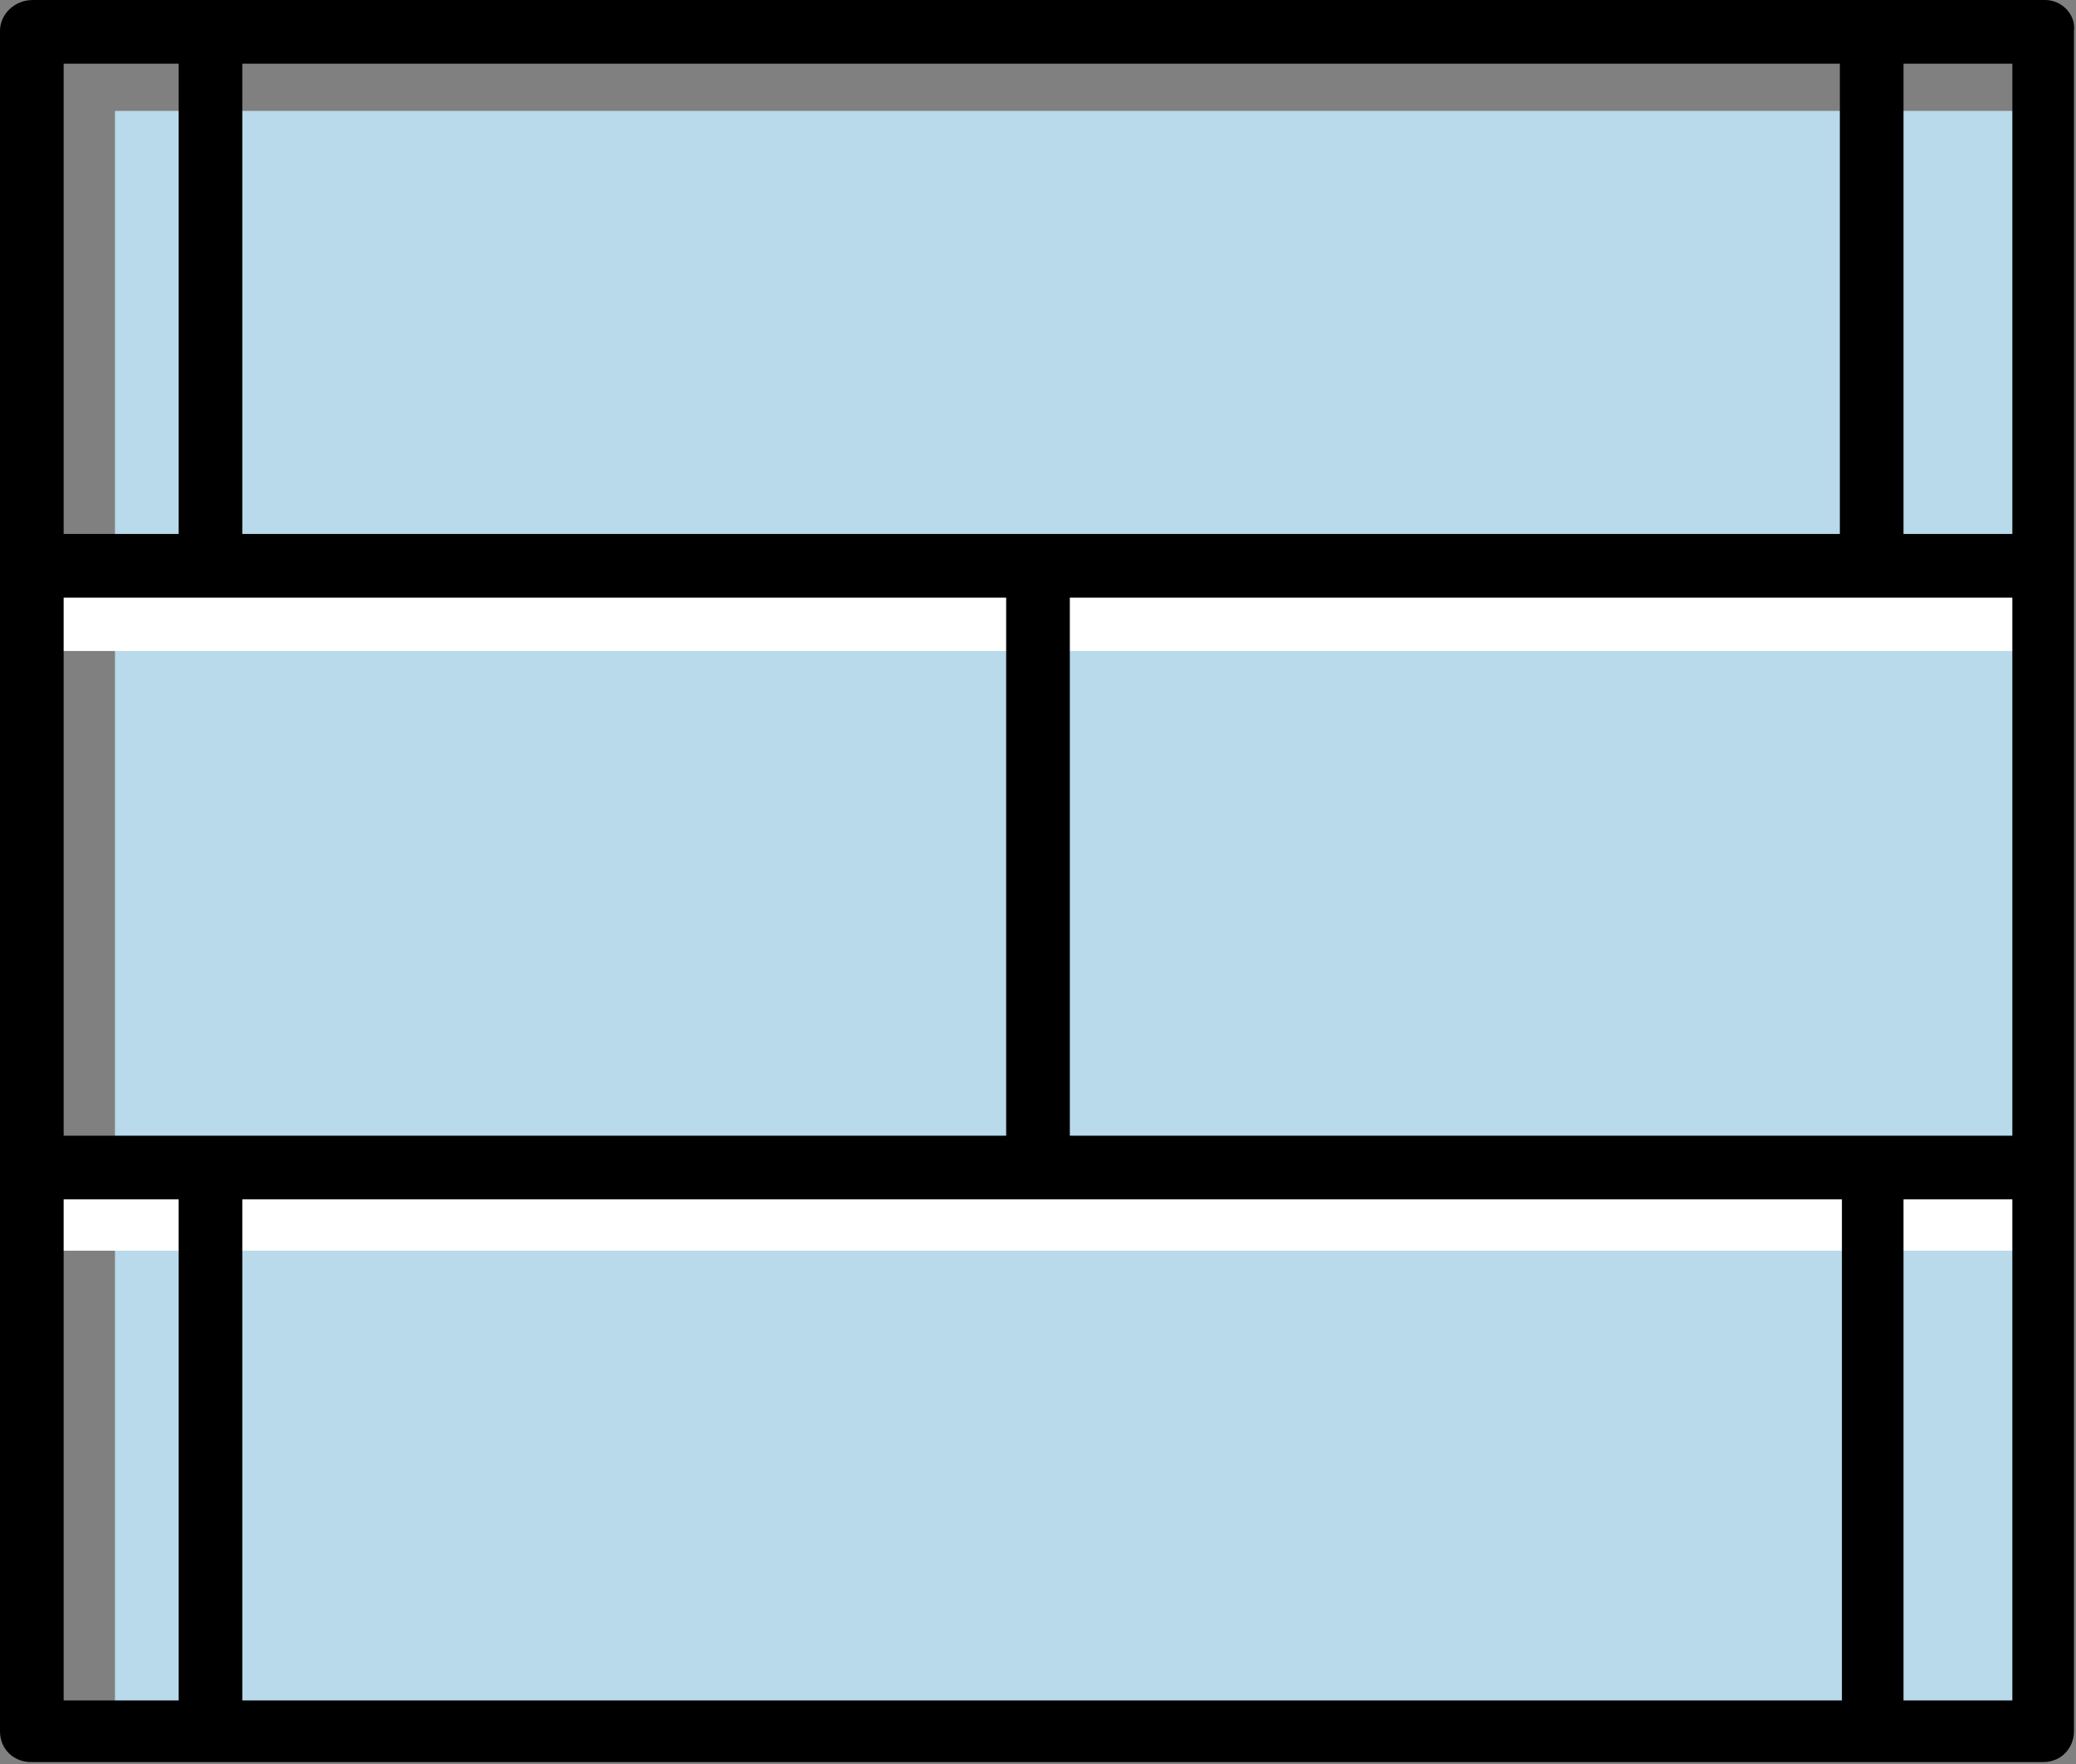
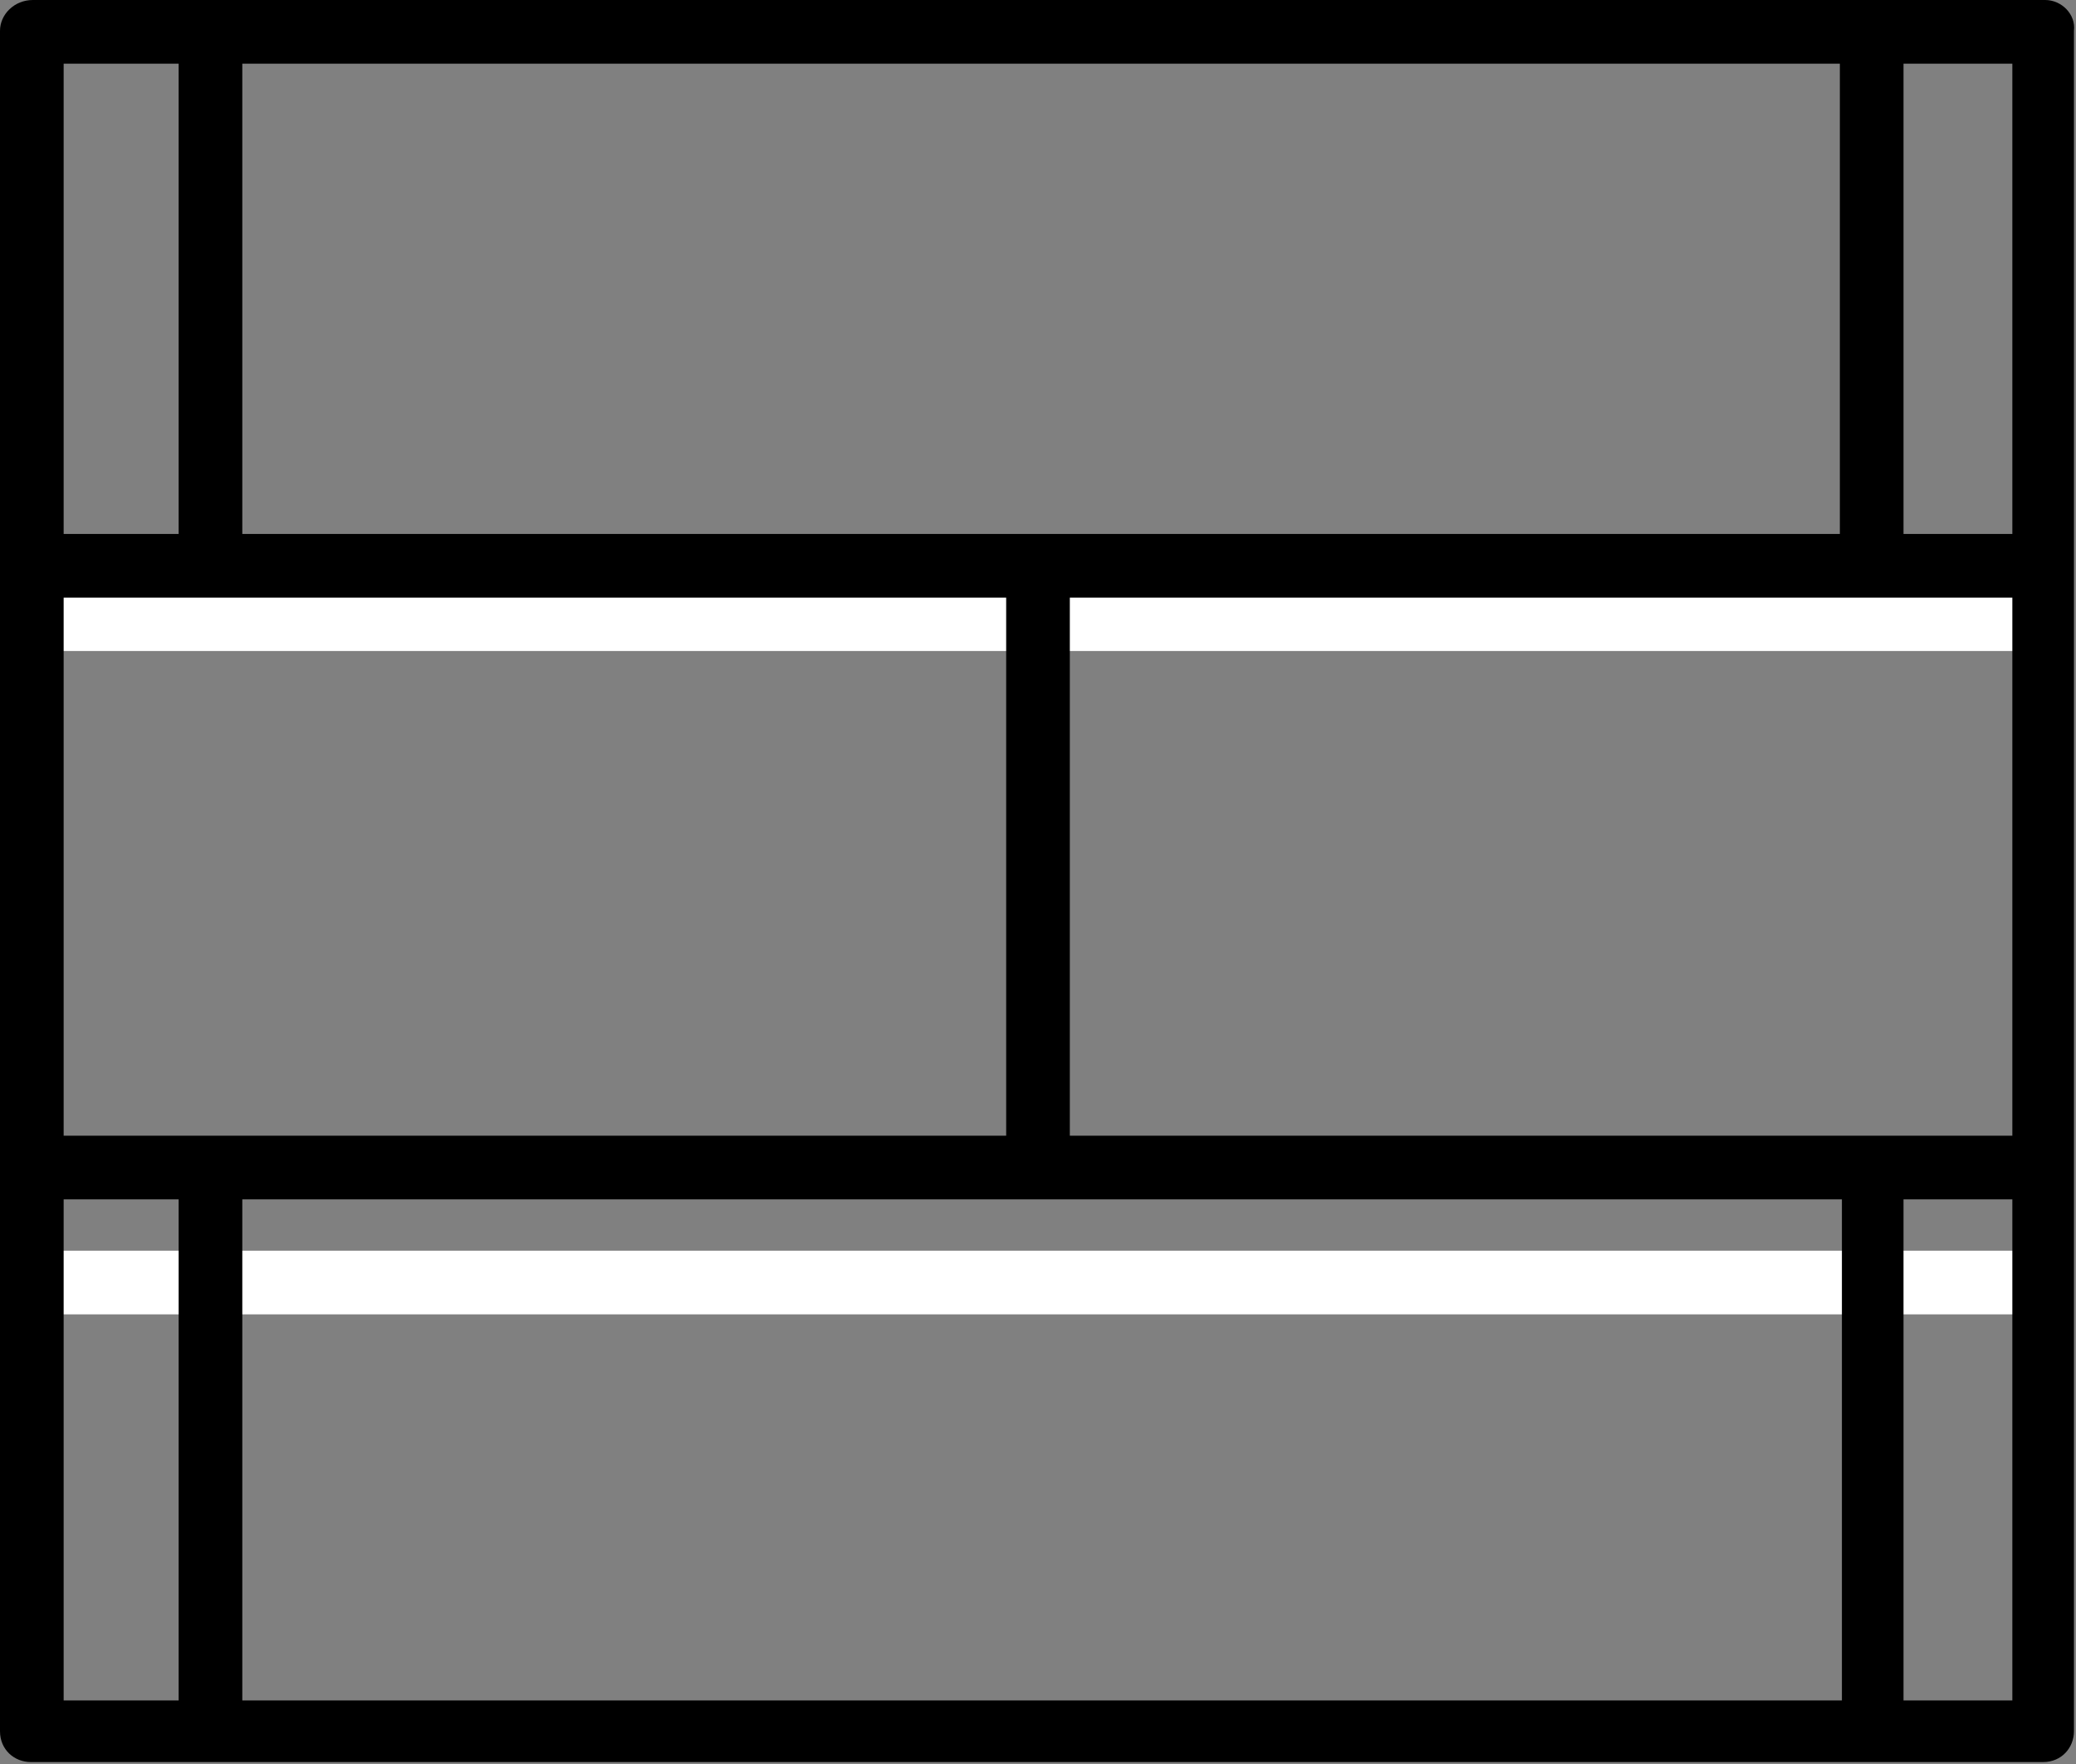
<svg xmlns="http://www.w3.org/2000/svg" viewBox="0 0 101.1 85.9">
  <rect x="0" y="0" width="101.1" height="85.9" fill="#808080" stroke="none" />
-   <path fill="#b8daea" d="M5.6 5.4h94v77.7h-94z" />
-   <path d="M2.5 28.6h97.1v3.1H2.5zm0 29.2h97.1v3.1H2.5z" fill="#fff" />
+   <path d="M2.5 28.6h97.1v3.1H2.5m0 29.2h97.1v3.1H2.5z" fill="#fff" />
  <path d="M99.6 0h-98C.7 0 0 .7 0 1.5v82.8c0 .9.7 1.5 1.5 1.5h98c.9 0 1.5-.7 1.5-1.5V1.5c.1-.8-.6-1.5-1.4-1.5zM3.1 29.1H49v26.2H3.1V29.1zm8.7-3.1V3.1h77.8V26H11.8zm77.9 32.4v24.4H11.8V58.4h77.9zm-37.6-3.1V29.1H98v26.2H52.1zM98 26h-5.3V3.1H98V26zM8.7 3.1V26H3.1V3.1h5.6zM3.1 58.4h5.6v24.4H3.1V58.4zm89.6 24.4V58.4H98v24.4h-5.3z" />
</svg>